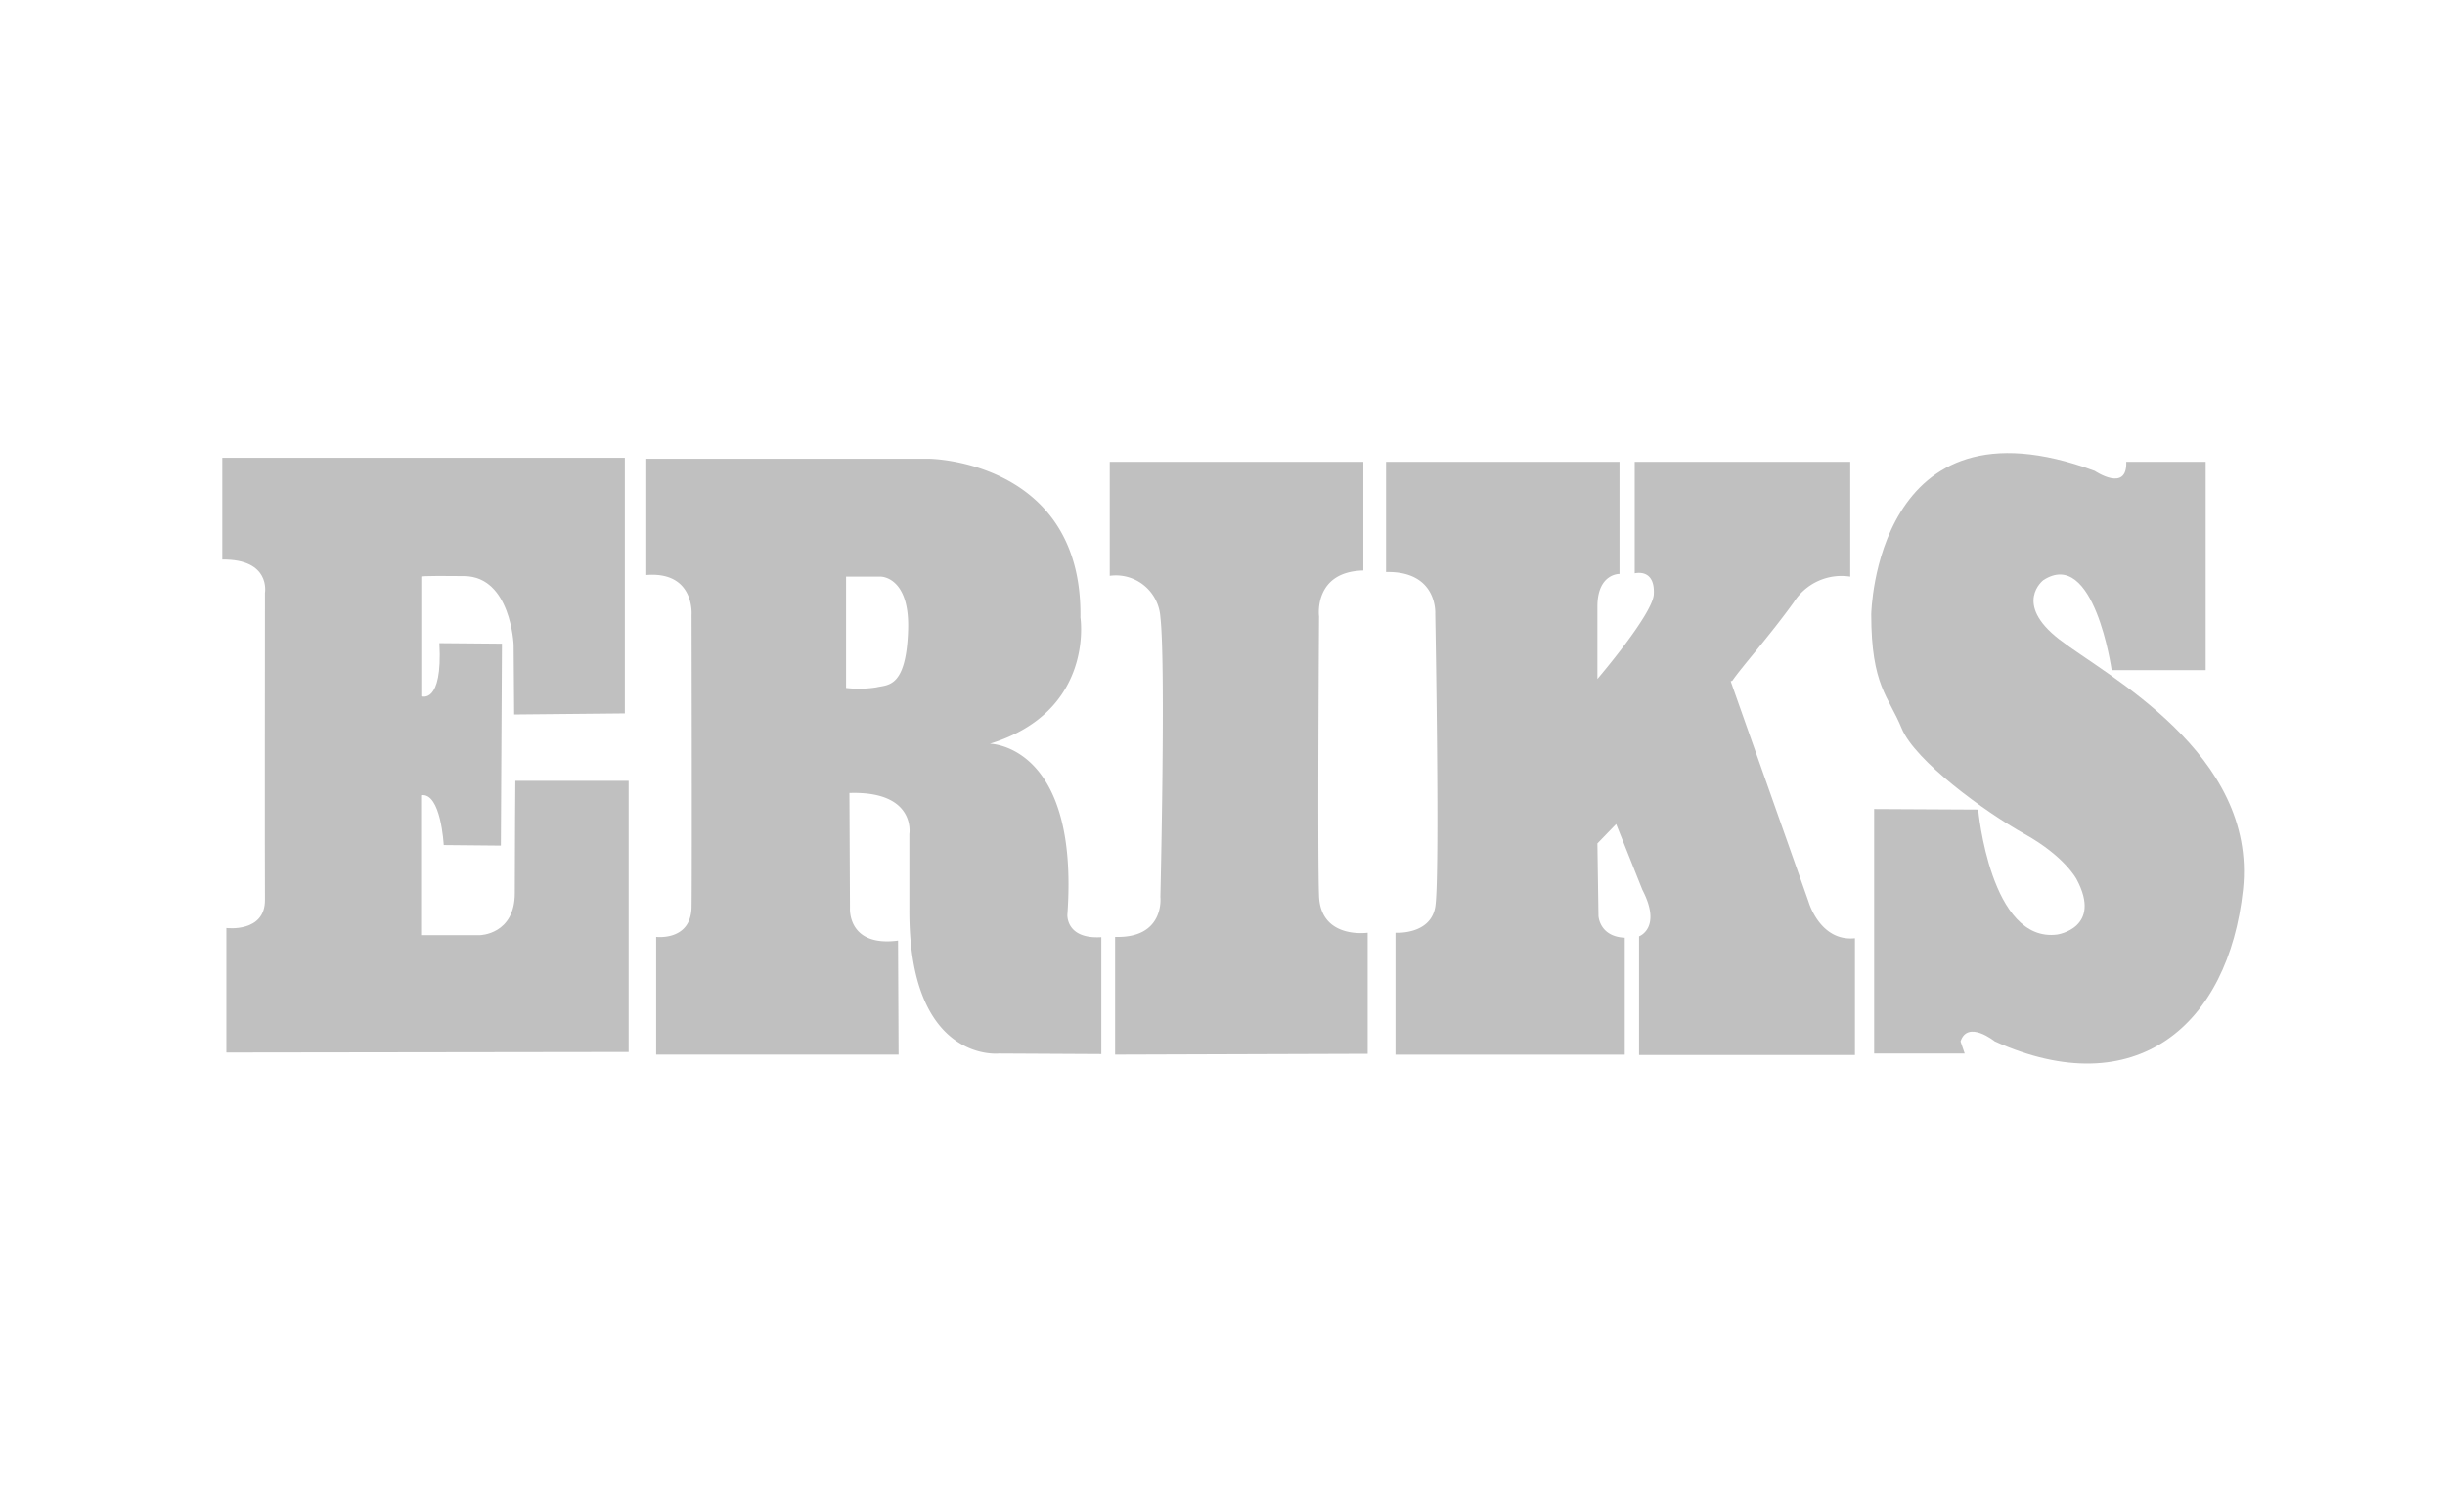
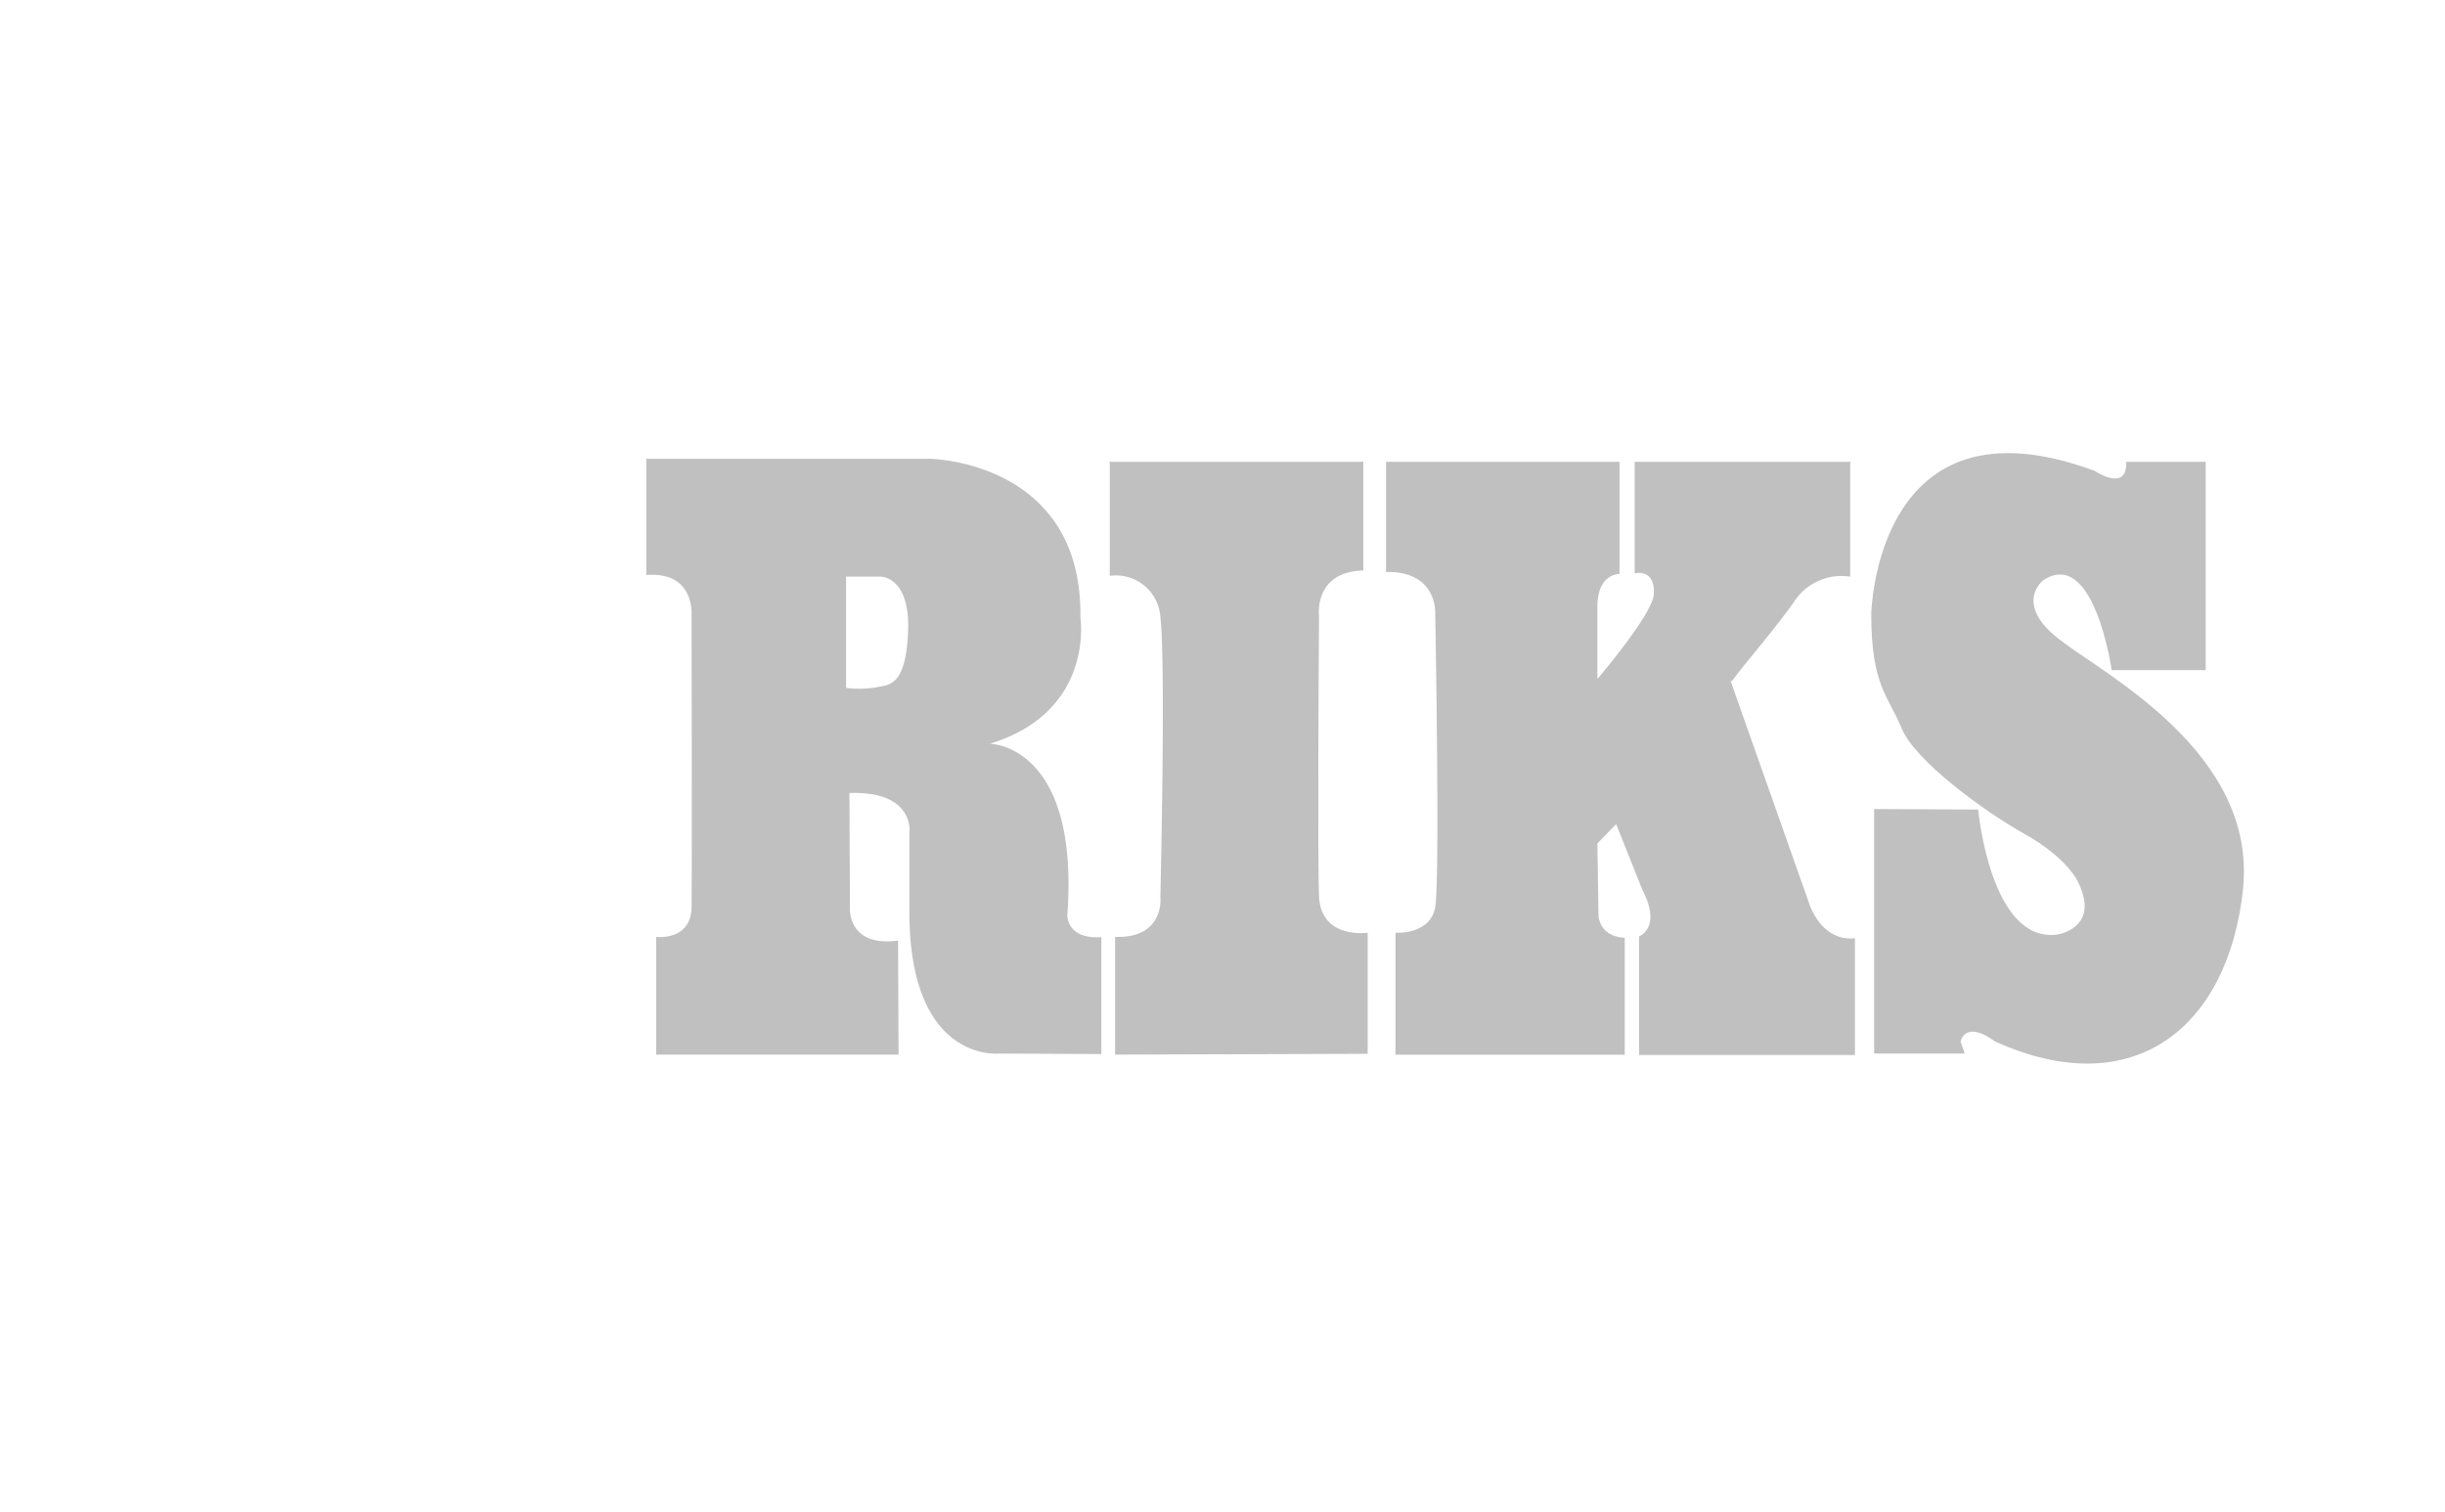
<svg xmlns="http://www.w3.org/2000/svg" id="Capa_1" data-name="Capa 1" viewBox="0 0 270 167">
  <defs>
    <style>.cls-1{fill:silver;fill-rule:evenodd;}</style>
  </defs>
  <title>ERIKS</title>
-   <path class="cls-1" d="M24.63,50.55H69V78.78l-12.22.12-.06-7.7s-.3-7.52-5.44-7.58-4.76.06-4.76.06v13.2s2.38,1,2-5.86l6.91.06-.12,22.3L49,93.32s-.3-5.87-2.5-5.5v15.45H53s3.85-.06,3.85-4.64.06-12.4.06-12.4H69.42l0,29.94L25,116.23l0-13.75s4.29.55,4.26-3.12,0-33.9,0-33.9.67-3.73-4.71-3.67V50.55Z" />
  <path class="cls-1" d="M150.55,63V51h-28V63.59a4.92,4.92,0,0,1,5.59,4.56c.61,5.19,0,30.91,0,30.91s.52,4.58-5,4.4v13l27.89-.09V103s-5.19.76-5.37-4.06,0-30.86,0-30.86S145,63.13,150.55,63ZM191.3,75.17l-.18.06,8.61,24.38s1.26,4.4,5.11,4V116.5H181V103.4s2.56-.92.37-5.13L178.47,91l-2.07,2.14.12,8s.09,2.29,2.9,2.41v12.92H154.1V103s3.85.27,4.39-2.84,0-32.38,0-32.38.31-4.74-5.43-4.61V51h25.78V63.38s-2.44-.06-2.44,3.6v8s6.11-7.15,6.23-9.35-1.13-2.51-2.11-2.32V51h23.8V63.68a6.23,6.23,0,0,0-6.23,2.82c-2.63,3.66-5.69,7.08-6.79,8.67Z" />
  <path class="cls-1" d="M206.64,67.84S207.06,43,231.32,52c0,0,3.61,2.44,3.48-1h8.77V74H233.19s-1.93-13.59-7.55-9.93c0,0-3.36,2.57,1.77,6.54s21.87,12.58,20.28,27.61S235.81,122,220.29,115c0,0-3-2.42-3.79,0l.46,1.34-10,0,0-27,11.49.06s1.34,14.78,8.74,13.8c0,0,5-.73,2.13-6.1,0,0-1.28-2.51-5.74-5S211.46,84,210,80.43s-3.36-4.71-3.36-12.59Z" />
  <path class="cls-1" d="M117.87,101c1.34-18.81-8.56-18.87-8.56-18.87,11.61-3.55,10-13.93,10-13.93.25-17.35-16.68-17.54-16.68-17.54H71.37V63.5c5.38-.43,5,4.4,5,4.4s.06,28.47,0,32.26-3.91,3.3-3.91,3.3l0,13H99.23l-.06-12.59c-5.62.74-5.31-3.6-5.31-3.6L93.8,87.57c7.39-.24,6.62,4.52,6.62,4.52s0,.06,0,8.25c-.12,17.11,9.9,16,9.9,16l11.3.06V103.49C117.68,103.73,117.87,101,117.87,101Zm-17.6-31.09C100,76,98,75.6,96.79,75.9a12.34,12.34,0,0,1-3.36.07V63.68h3.85S100.58,63.68,100.27,69.86Z" />
</svg>